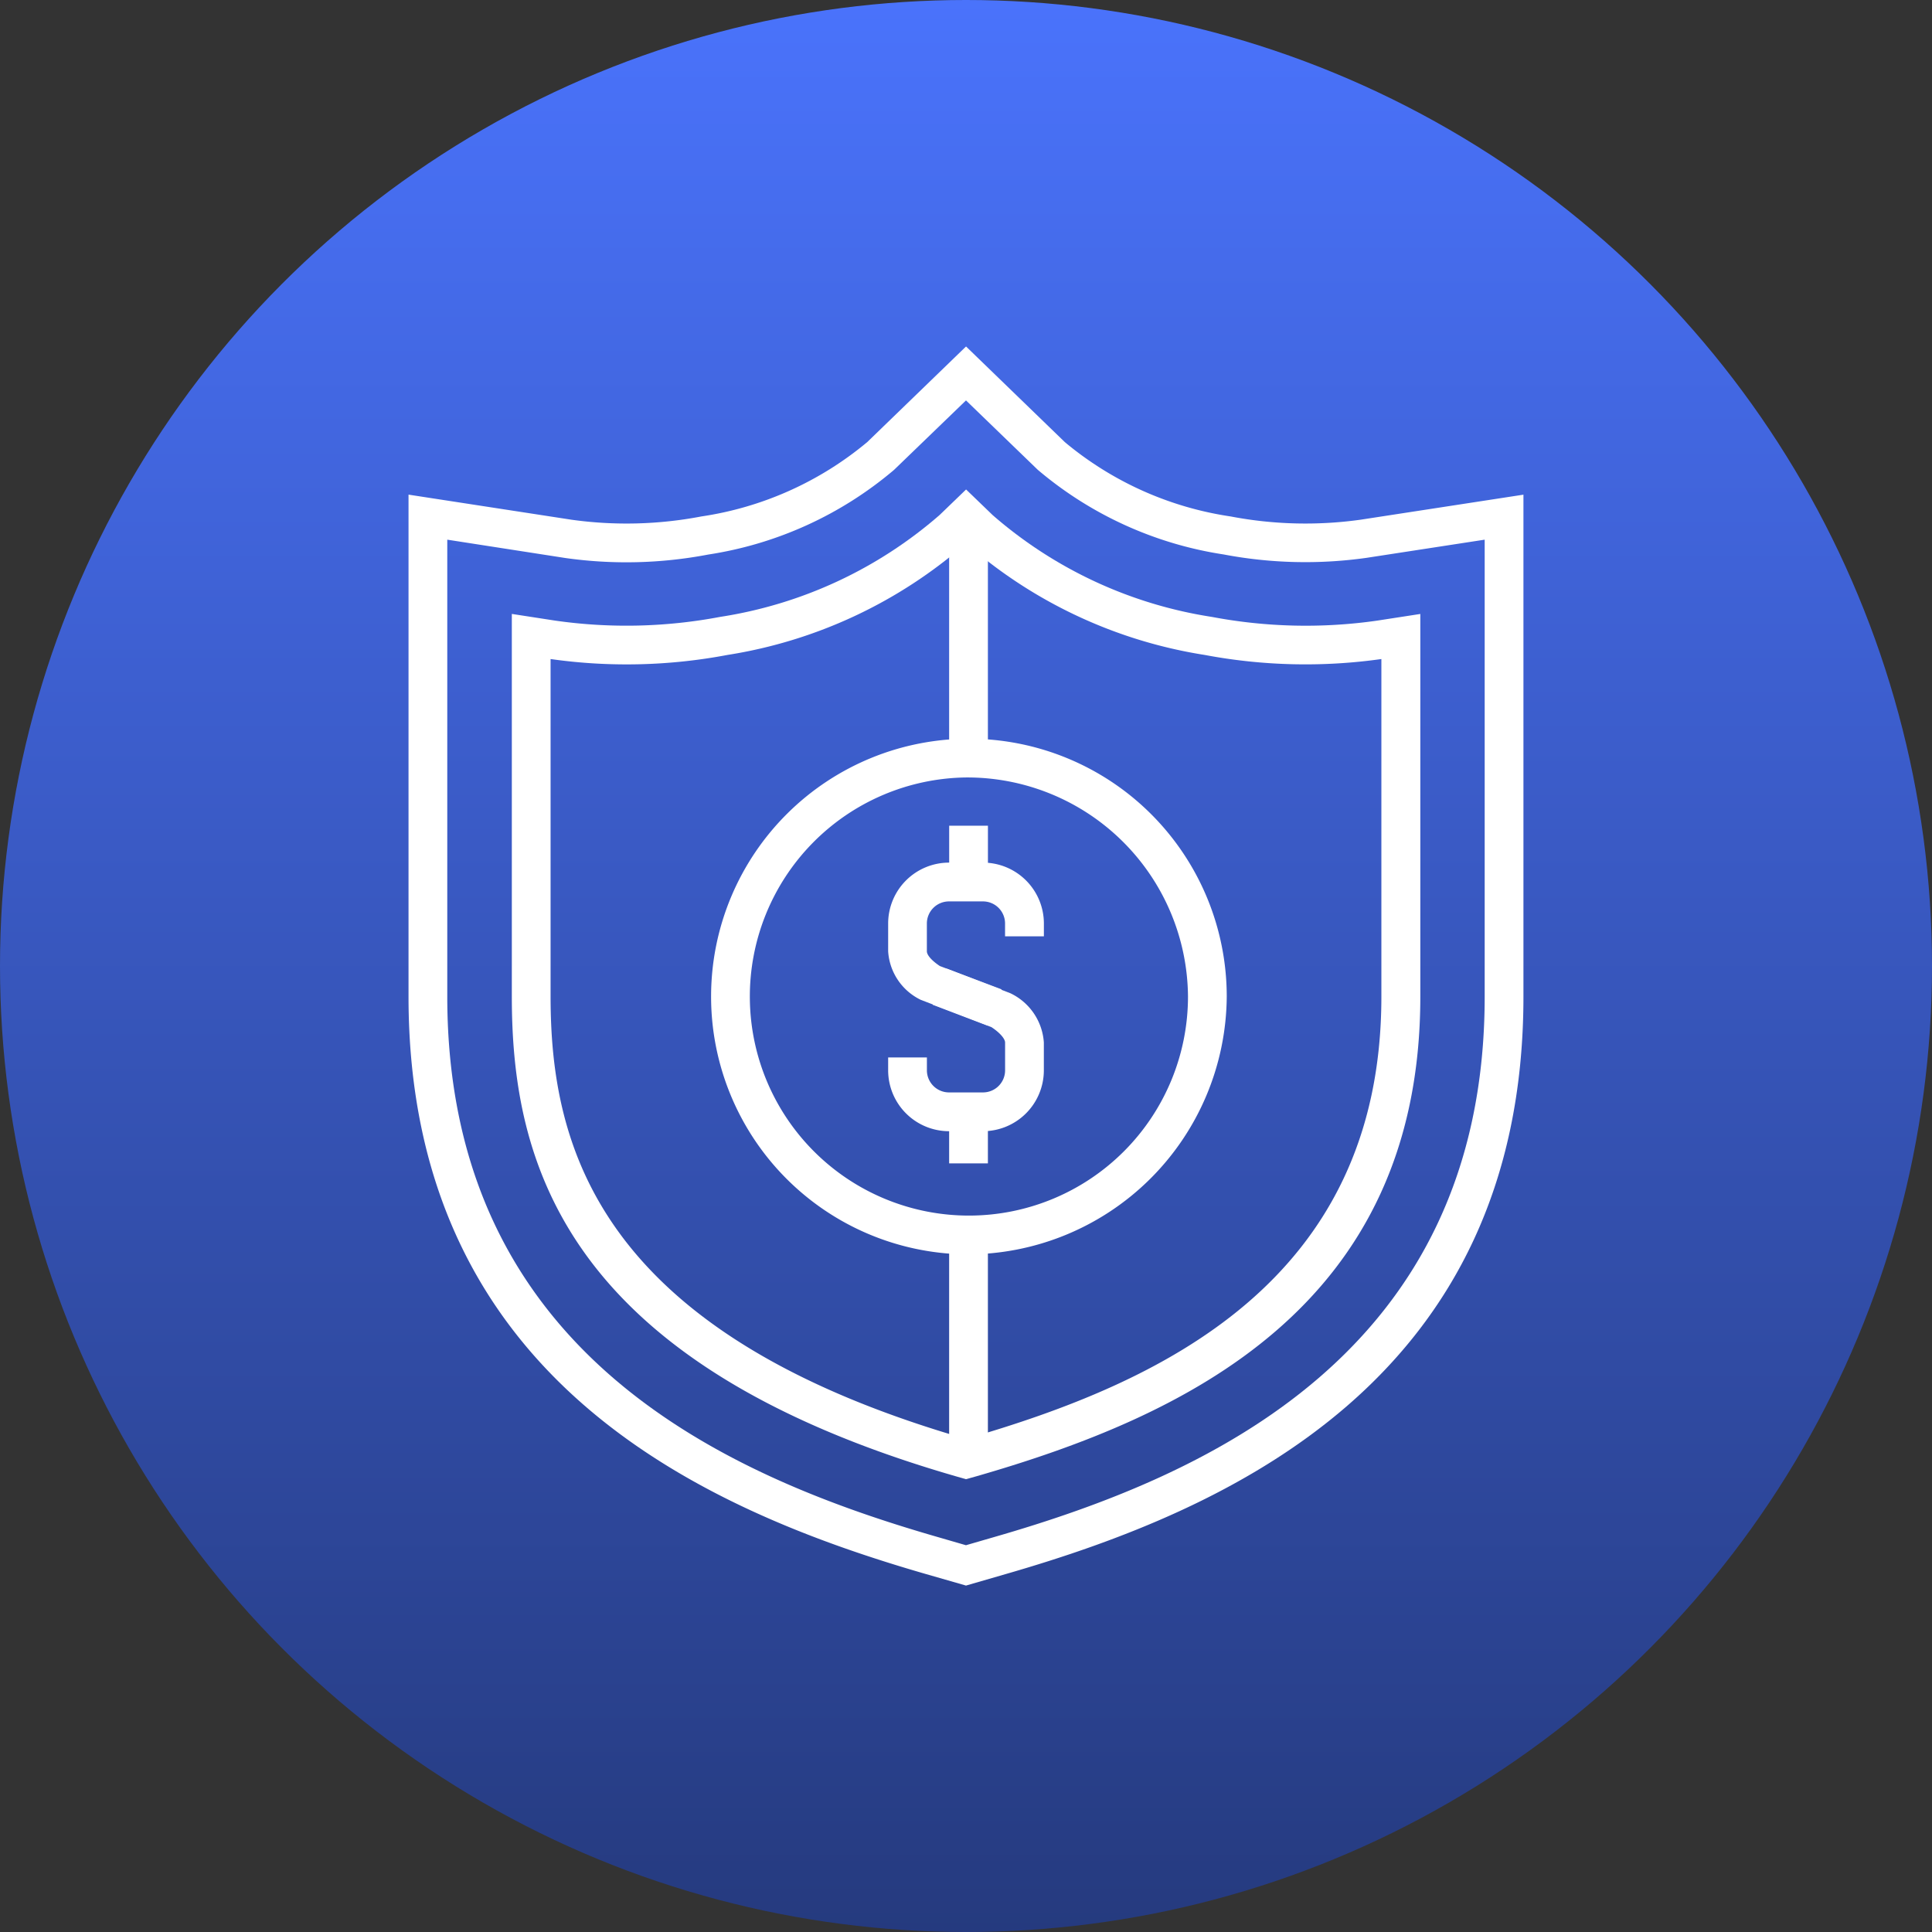
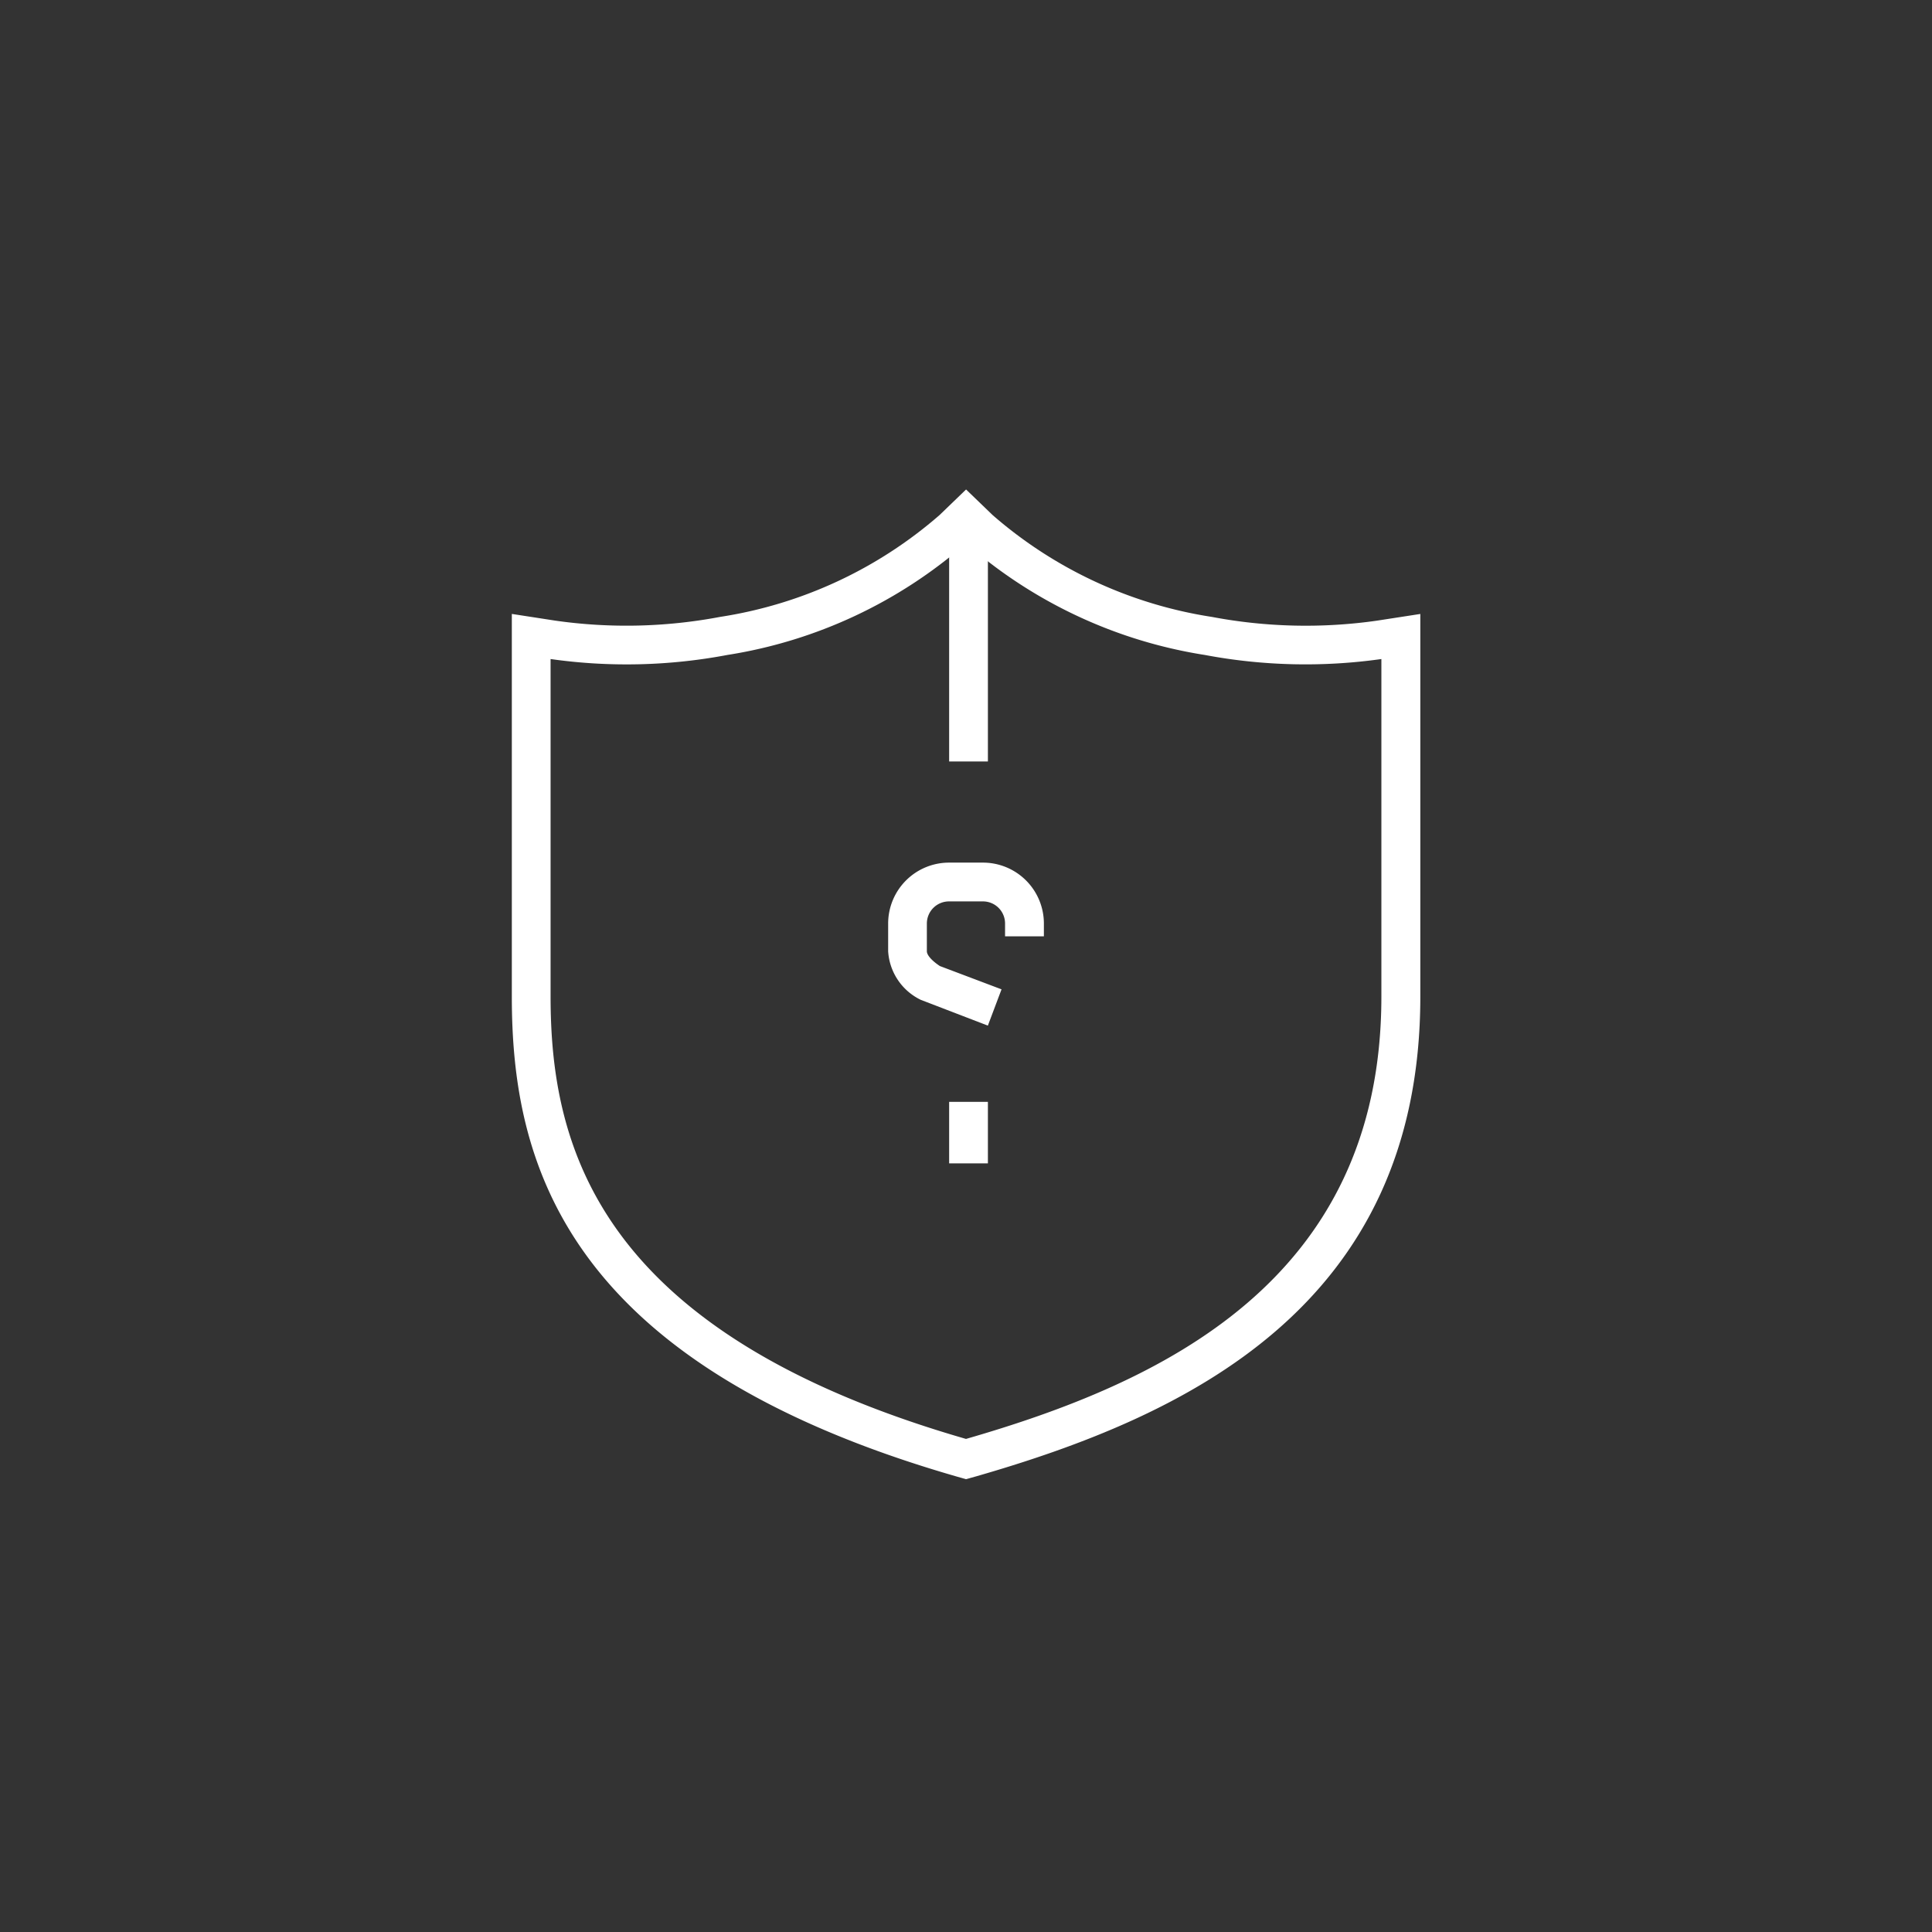
<svg xmlns="http://www.w3.org/2000/svg" width="51" height="51" viewBox="0 0 51 51">
  <rect x="0" y="0" width="51" height="51" fill="#333333" stroke="none" />
  <defs>
    <linearGradient id="linear-gradient" x1="0.5" x2="0.5" y2="1" gradientUnits="objectBoundingBox">
      <stop offset="0" stop-color="#4a73fc" />
      <stop offset="1" stop-color="#253a7e" />
    </linearGradient>
  </defs>
  <g id="Group_72457" data-name="Group 72457" transform="translate(-349 -3135)">
-     <circle id="Ellipse_104" data-name="Ellipse 104" cx="25.5" cy="25.5" r="25.5" transform="translate(349 3135)" fill="url(#linear-gradient)" />
    <g id="Group_72076" data-name="Group 72076" transform="translate(359.784 3144.146)">
-       <path id="Path_57600" data-name="Path 57600" d="M21.128,32.709l-1.044-.3C14.215,30.715,6.412,27.293,6.412,17.16V3.911l4.3.662a10.5,10.5,0,0,0,3.43-.086,8.852,8.852,0,0,0,4.38-1.964L21.129,0l2.606,2.523a8.844,8.844,0,0,0,4.379,1.964,10.511,10.511,0,0,0,3.429.086l4.3-.661V17.16c0,10.132-7.8,13.554-13.672,15.247ZM7.435,5.1V17.16c0,9.443,7.381,12.663,12.933,14.264l.759.22.759-.22C27.439,29.822,34.82,26.6,34.82,17.16V5.1l-3.122.48a11.55,11.55,0,0,1-3.77-.09,9.883,9.883,0,0,1-4.906-2.235L21.128,1.424l-1.9,1.834a9.886,9.886,0,0,1-4.906,2.235,11.5,11.5,0,0,1-3.77.091L7.435,5.1Z" transform="translate(-6.412)" fill="#fff" />
      <path id="Path_57601" data-name="Path 57601" d="M29.071,40.891l-.275-.079c-10.382-3-11.713-8.341-11.713-12.662v-10.1l1.153.178a13.284,13.284,0,0,0,4.348-.1,11.471,11.471,0,0,0,5.79-2.688l.7-.675.7.675a11.468,11.468,0,0,0,5.789,2.689,13.311,13.311,0,0,0,4.349.1l1.153-.178v10.1c0,8.227-6.258,11.088-11.71,12.661ZM18.106,19.241v8.91c0,3.962,1.247,8.87,10.966,11.677,5.1-1.473,10.965-4.133,10.965-11.677v-8.91a14.336,14.336,0,0,1-4.663-.108,12.516,12.516,0,0,1-6.3-2.946,12.518,12.518,0,0,1-6.3,2.946A14.3,14.3,0,0,1,18.106,19.241Z" transform="translate(-14.356 -10.99)" fill="#fff" />
-       <path id="Path_57602" data-name="Path 57602" d="M43.947,54.132a6.806,6.806,0,1,1,6.883-6.806A6.853,6.853,0,0,1,43.947,54.132Zm0-12.589a5.783,5.783,0,1,0,5.86,5.783,5.828,5.828,0,0,0-5.86-5.783Z" transform="translate(-29.231 -30.166)" fill="#fff" />
      <path id="Path_57603" data-name="Path 57603" d="M58.591,57.626l-1.769-.68a1.527,1.527,0,0,1-.863-1.282v-.741a1.608,1.608,0,0,1,1.613-1.6h.885a1.608,1.608,0,0,1,1.613,1.6v.346H59.045v-.346a.583.583,0,0,0-.589-.576h-.885a.584.584,0,0,0-.59.576v.741c0,.1.13.248.343.389l1.628.615Z" transform="translate(-43.298 -39.698)" fill="#fff" />
-       <path id="Path_57604" data-name="Path 57604" d="M58.454,57.564H57.57a1.608,1.608,0,0,1-1.613-1.6v-.347H56.98v.347a.584.584,0,0,0,.59.576h.885a.583.583,0,0,0,.589-.576v-.741c0-.086-.112-.243-.362-.407l-1.552-.591.364-.956,1.691.654a1.553,1.553,0,0,1,.882,1.3v.741A1.608,1.608,0,0,1,58.454,57.564ZM57.568,49.5h1.023v1.625H57.568Z" transform="translate(-43.296 -36.849)" fill="#fff" />
      <path id="Path_57605" data-name="Path 57605" d="M62.26,78.032h1.023v1.624H62.26Z" transform="translate(-47.989 -58.092)" fill="#fff" />
      <g id="Group_72074" data-name="Group 72074" transform="translate(14.271 4.555)">
        <path id="Path_57606" data-name="Path 57606" d="M62.26,17.824h1.023v6.4H62.26Z" transform="translate(-62.26 -17.824)" fill="#fff" />
      </g>
      <g id="Group_72075" data-name="Group 72075" transform="translate(14.271 23.416)">
-         <path id="Path_57607" data-name="Path 57607" d="M62.26,91.634h1.023v5.723H62.26Z" transform="translate(-62.26 -91.634)" fill="#fff" />
-       </g>
+         </g>
    </g>
  </g>
</svg>